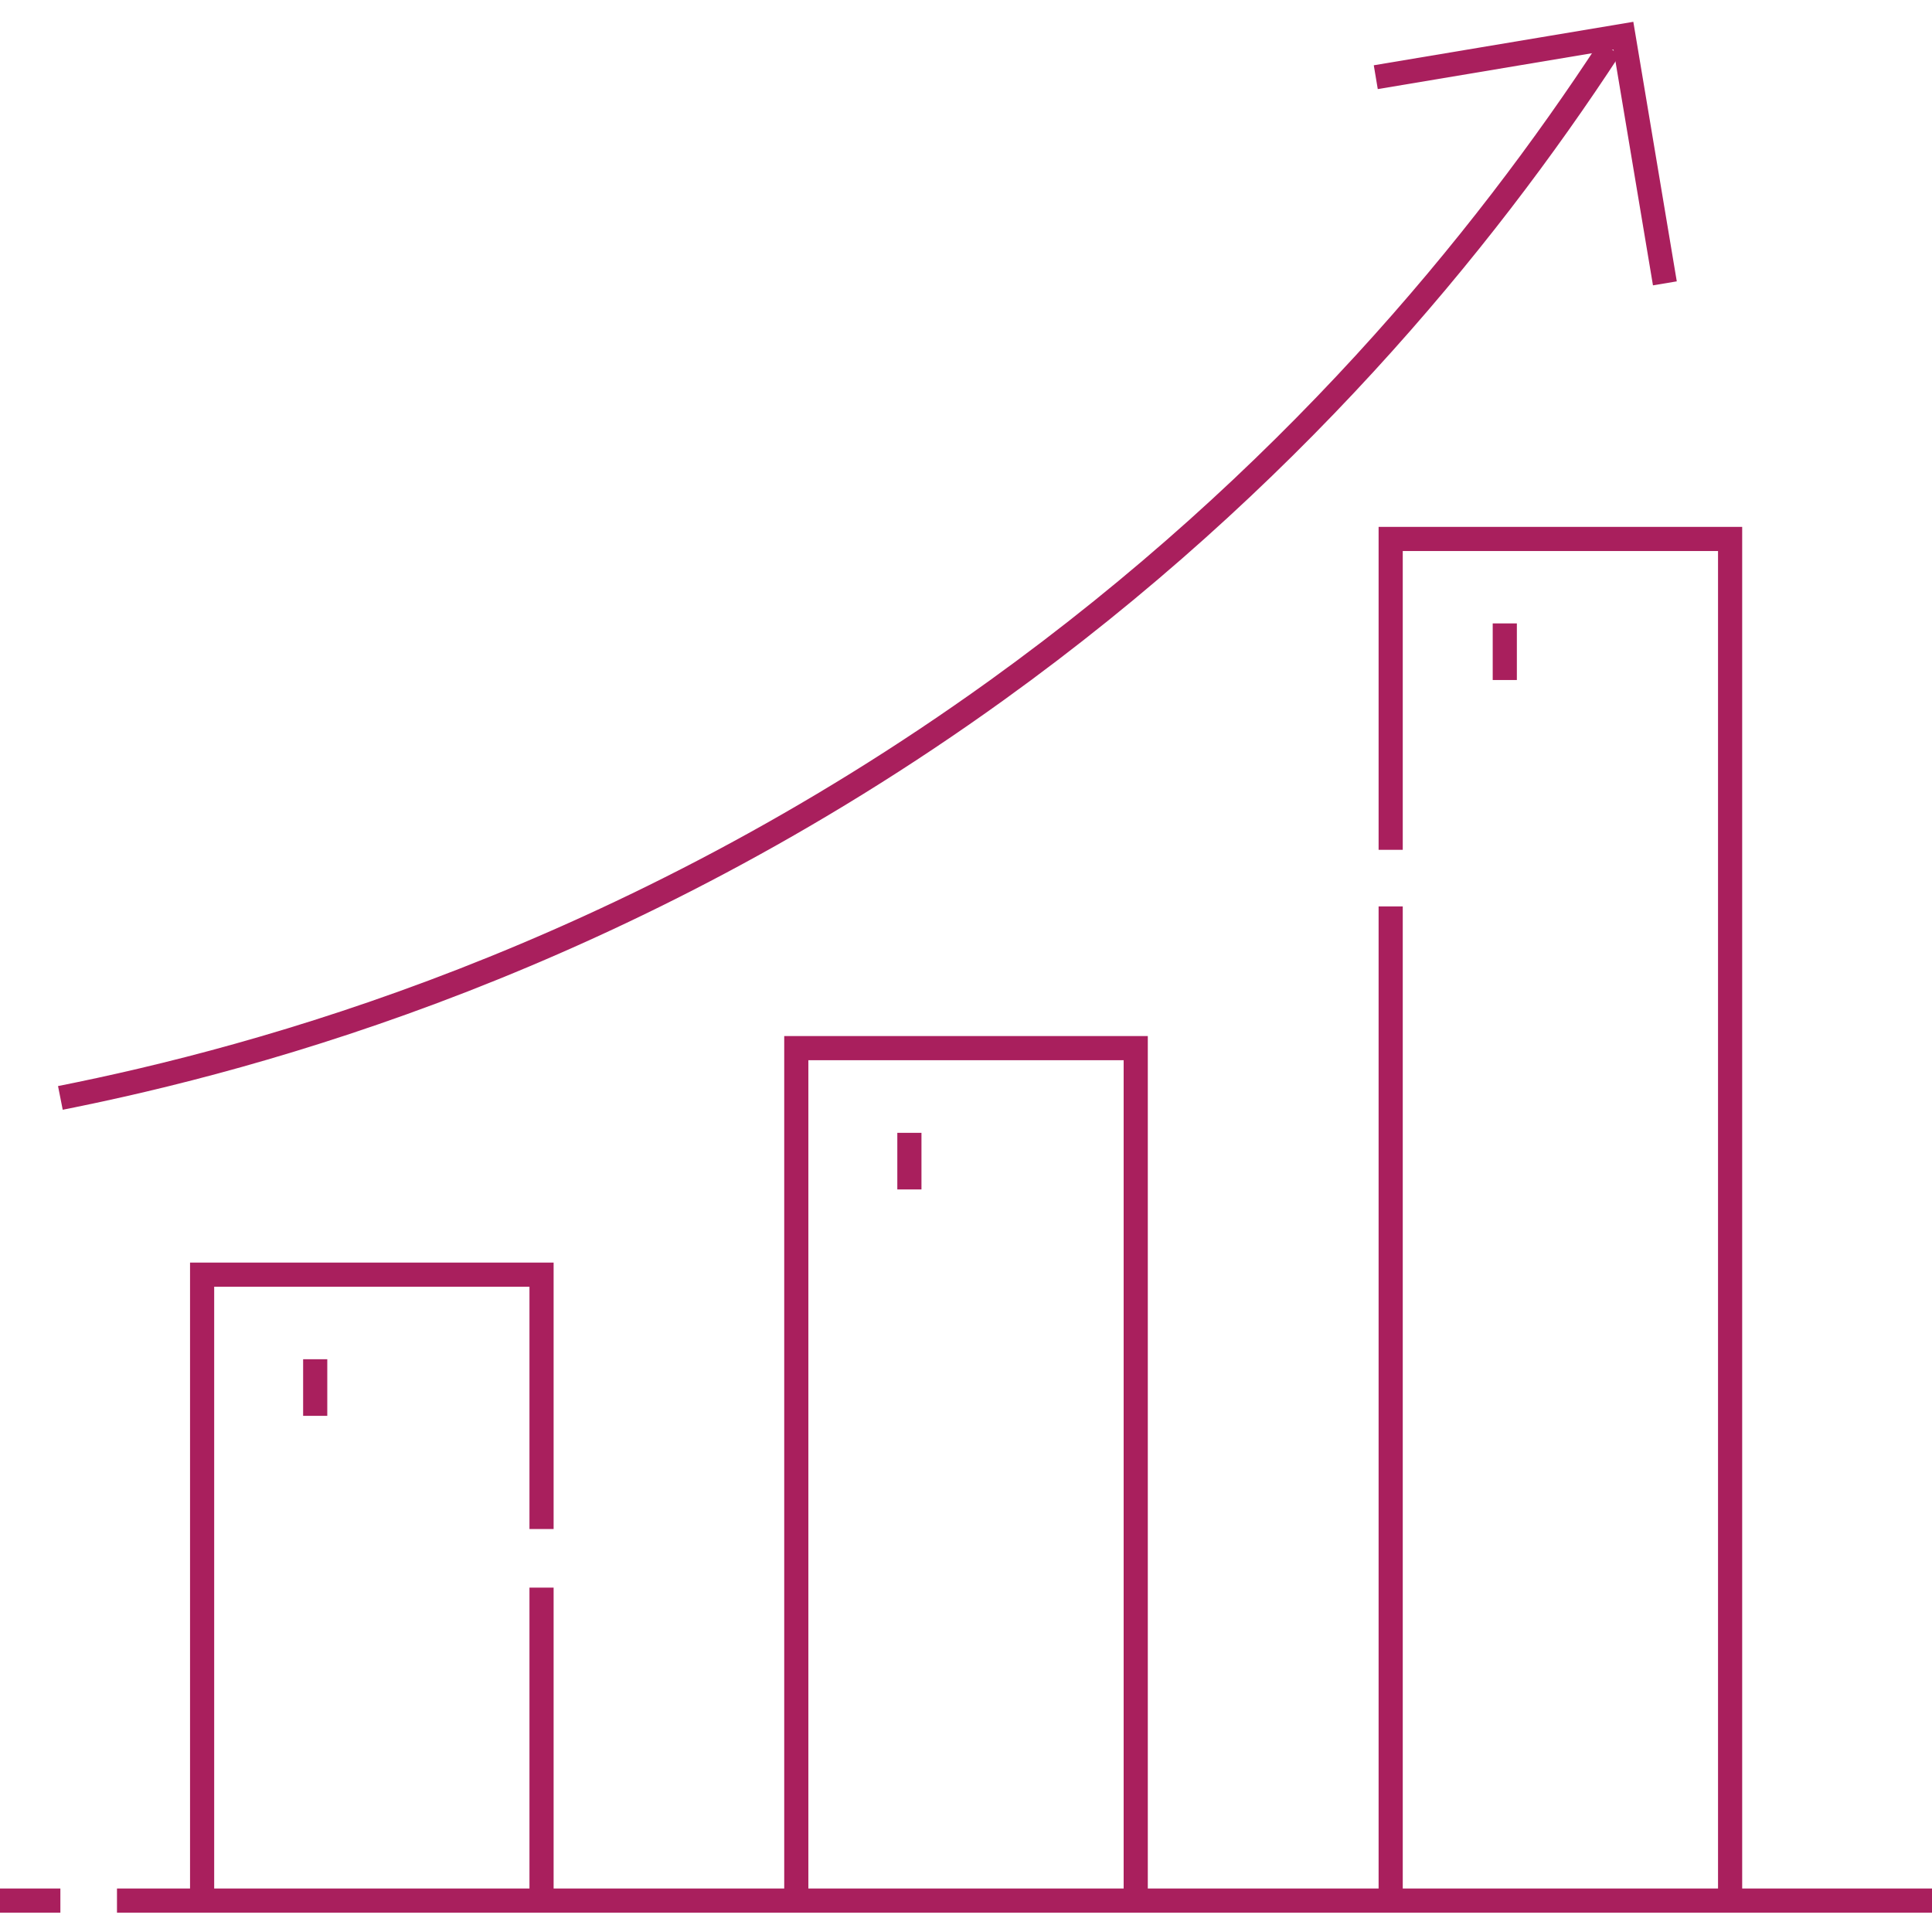
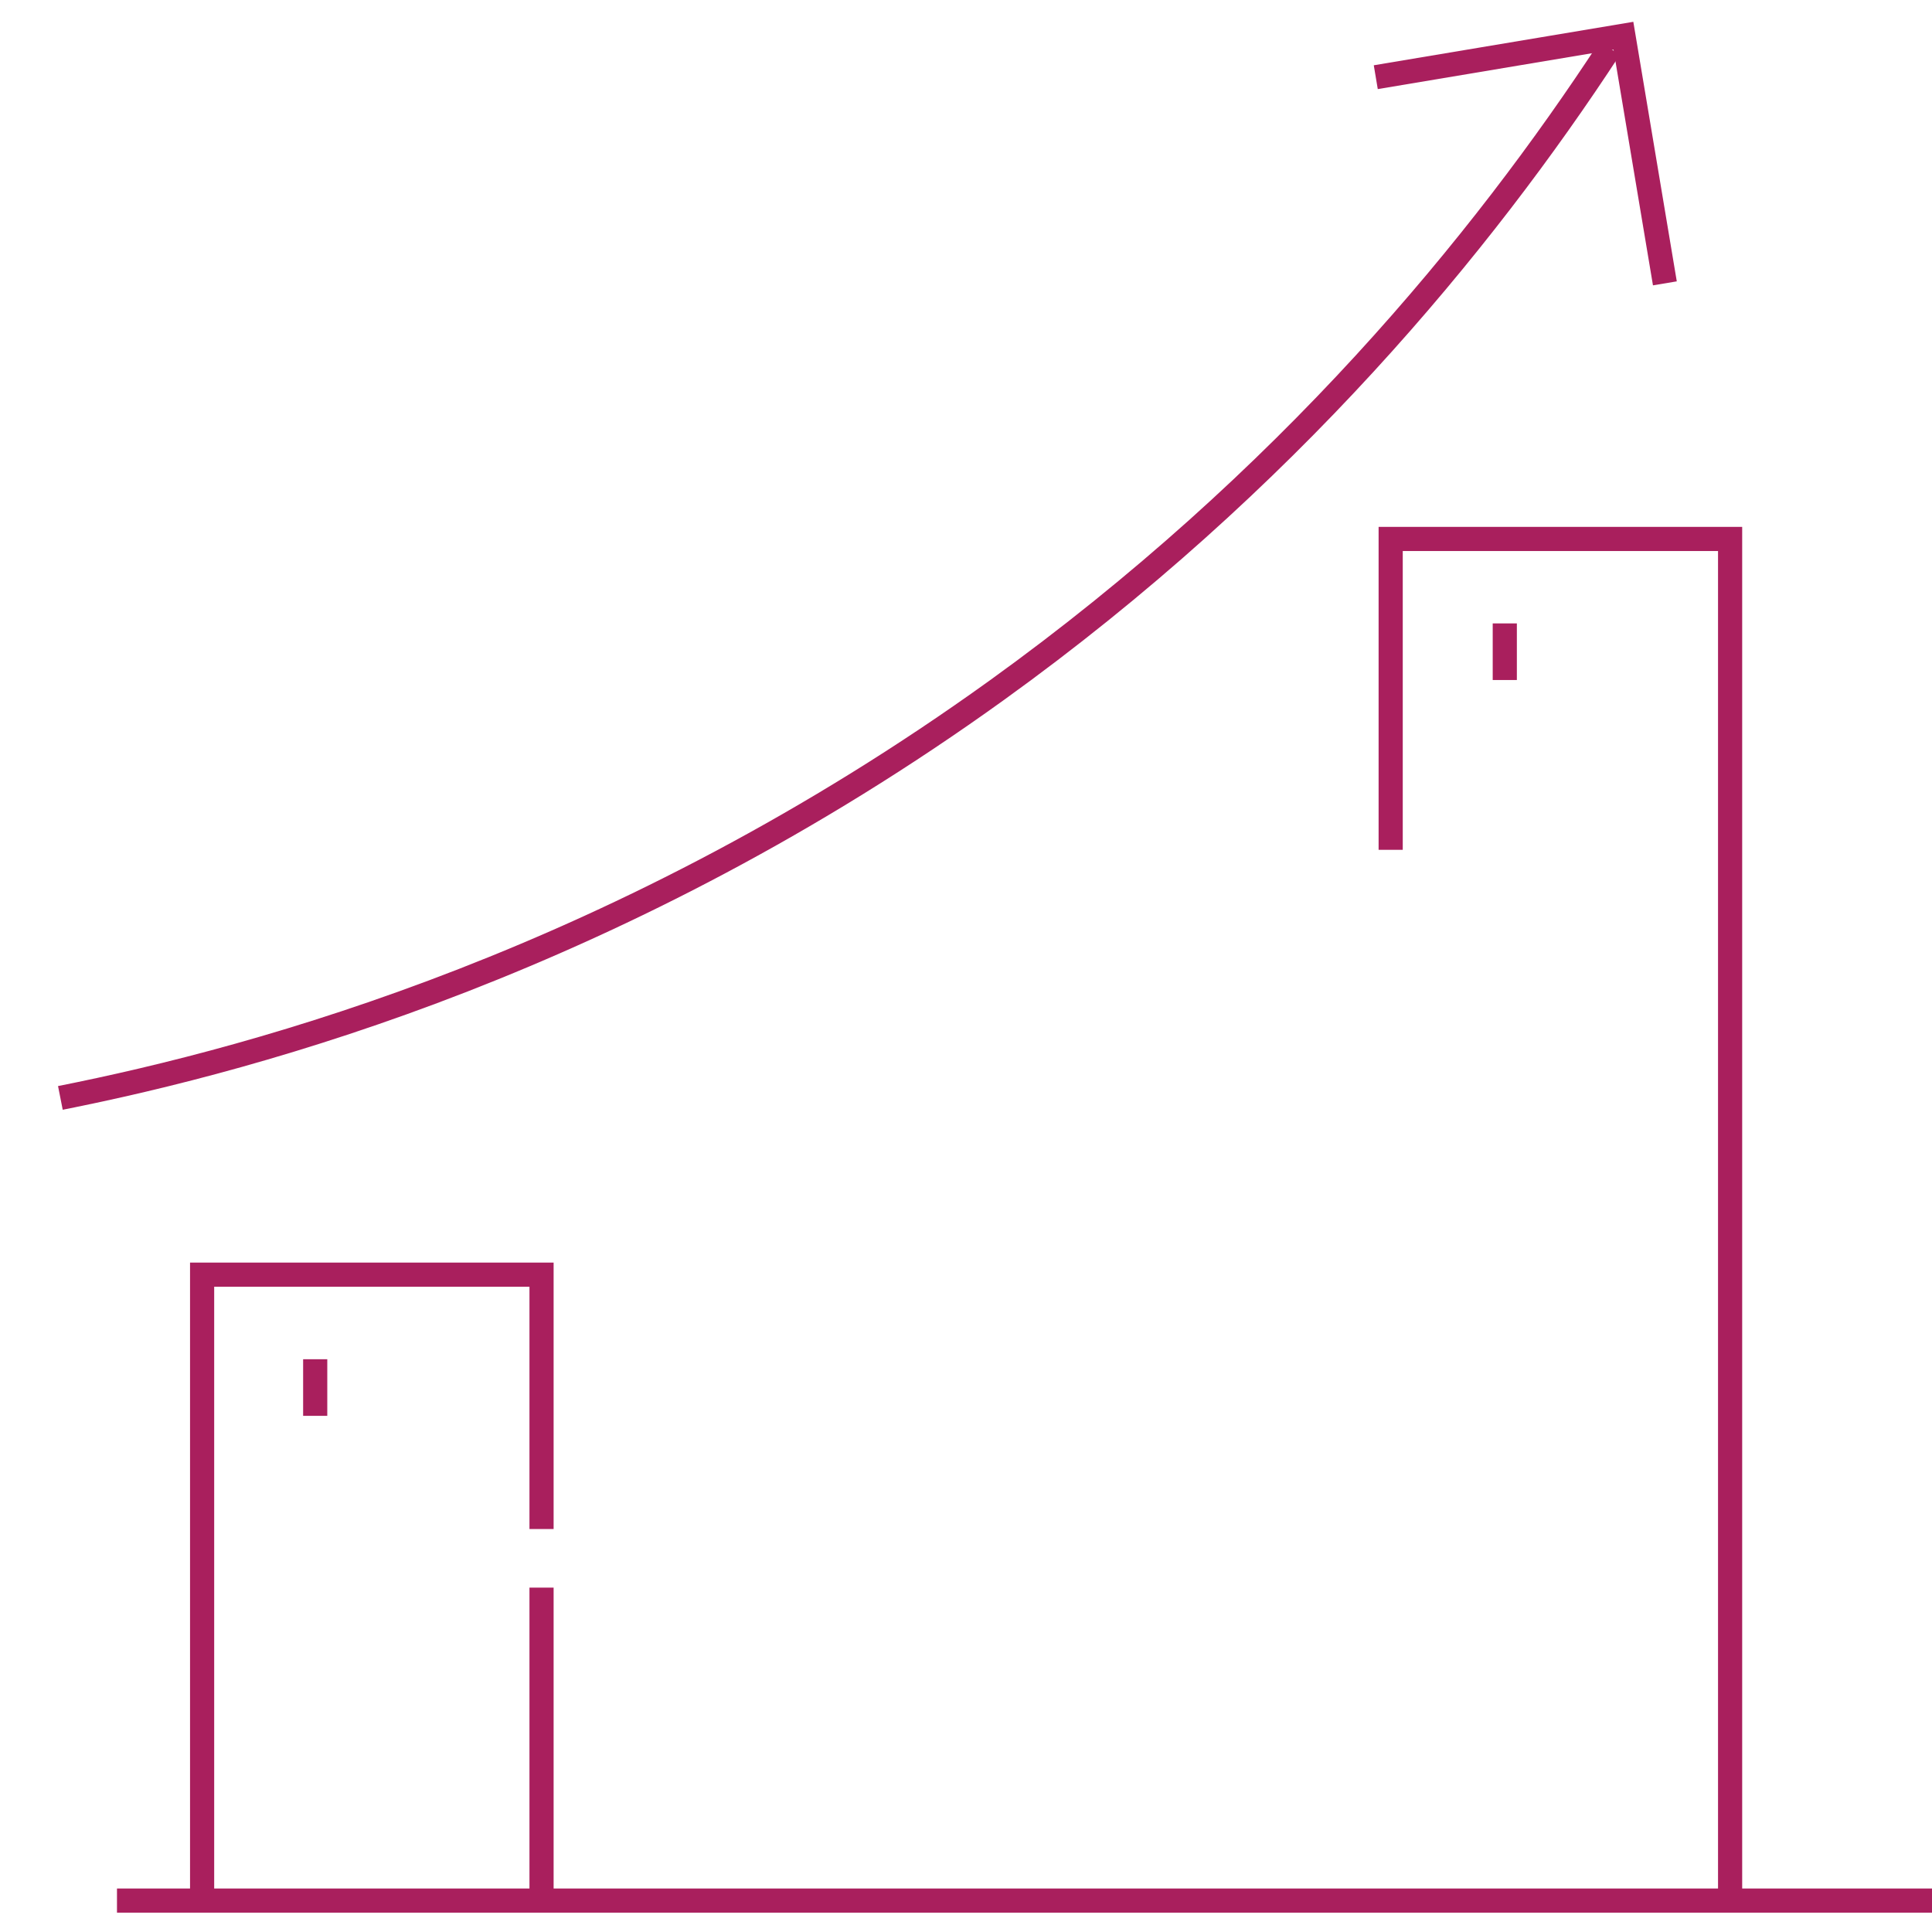
<svg xmlns="http://www.w3.org/2000/svg" width="80" height="80" viewBox="0 0 80 80" fill="none">
  <g clip-path="url(#clip0_998_130)">
-     <path d="M0 78.699H2.5" stroke="#A91F5D" stroke-miterlimit="10" />
    <path d="M4.844 78.699H80" stroke="#A91F5D" stroke-miterlimit="10" />
-     <path d="M57.585 37.533V78.699" stroke="#A91F5D" stroke-miterlimit="10" />
    <path d="M71.64 78.699V22.317H57.585V35.189" stroke="#A91F5D" stroke-miterlimit="10" />
-     <path d="M47.028 78.699V43.401H32.973V78.699" stroke="#A91F5D" stroke-miterlimit="10" />
    <path d="M22.424 63.314V52.781H8.369V78.699" stroke="#A91F5D" stroke-miterlimit="10" />
    <path d="M22.424 78.699V65.74" stroke="#A91F5D" stroke-miterlimit="10" />
    <path d="M2.5 45.462C10.774 43.821 25.779 39.737 41.271 28.584C53.295 19.927 61.394 10.049 66.656 1.997" stroke="#A91F5D" stroke-miterlimit="10" />
    <path d="M56.968 3.196L67.222 1.479L68.939 11.733" stroke="#A91F5D" stroke-miterlimit="10" />
    <path d="M13.052 56.283V58.627" stroke="#A91F5D" stroke-miterlimit="10" />
-     <path d="M37.656 46.908V49.252" stroke="#A91F5D" stroke-miterlimit="10" />
    <path d="M62.31 25.814V28.158" stroke="#A91F5D" stroke-miterlimit="10" />
  </g>
  <defs>
    <clipPath id="clip0_998_130">
      <rect width="80" height="80" fill="white" />
    </clipPath>
  </defs>
</svg>